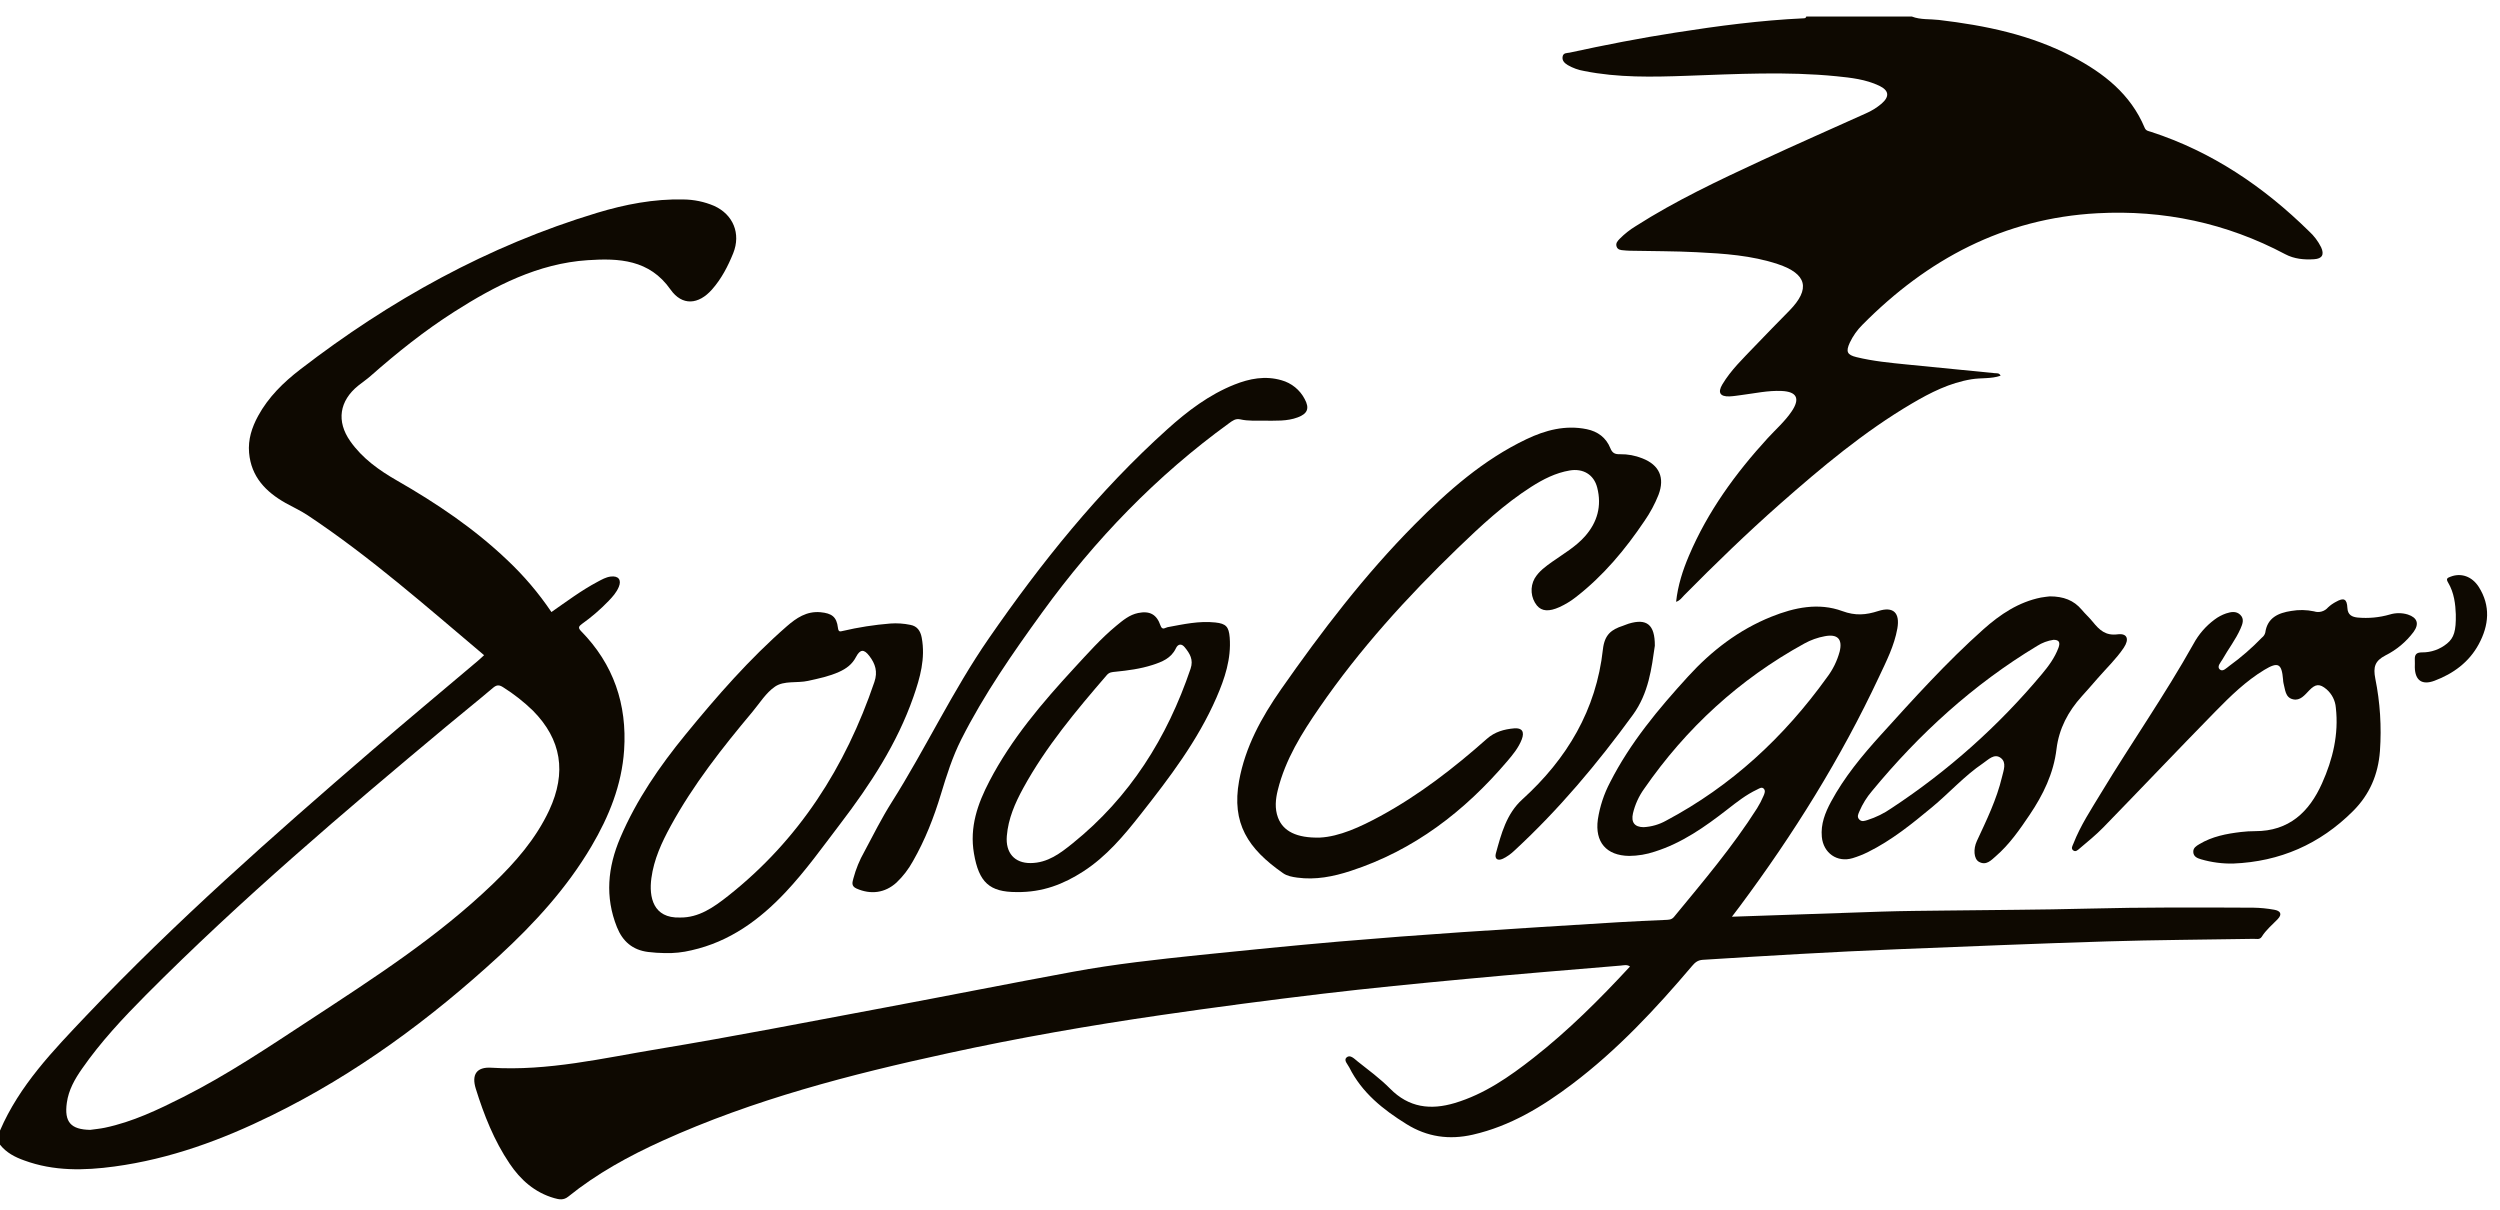
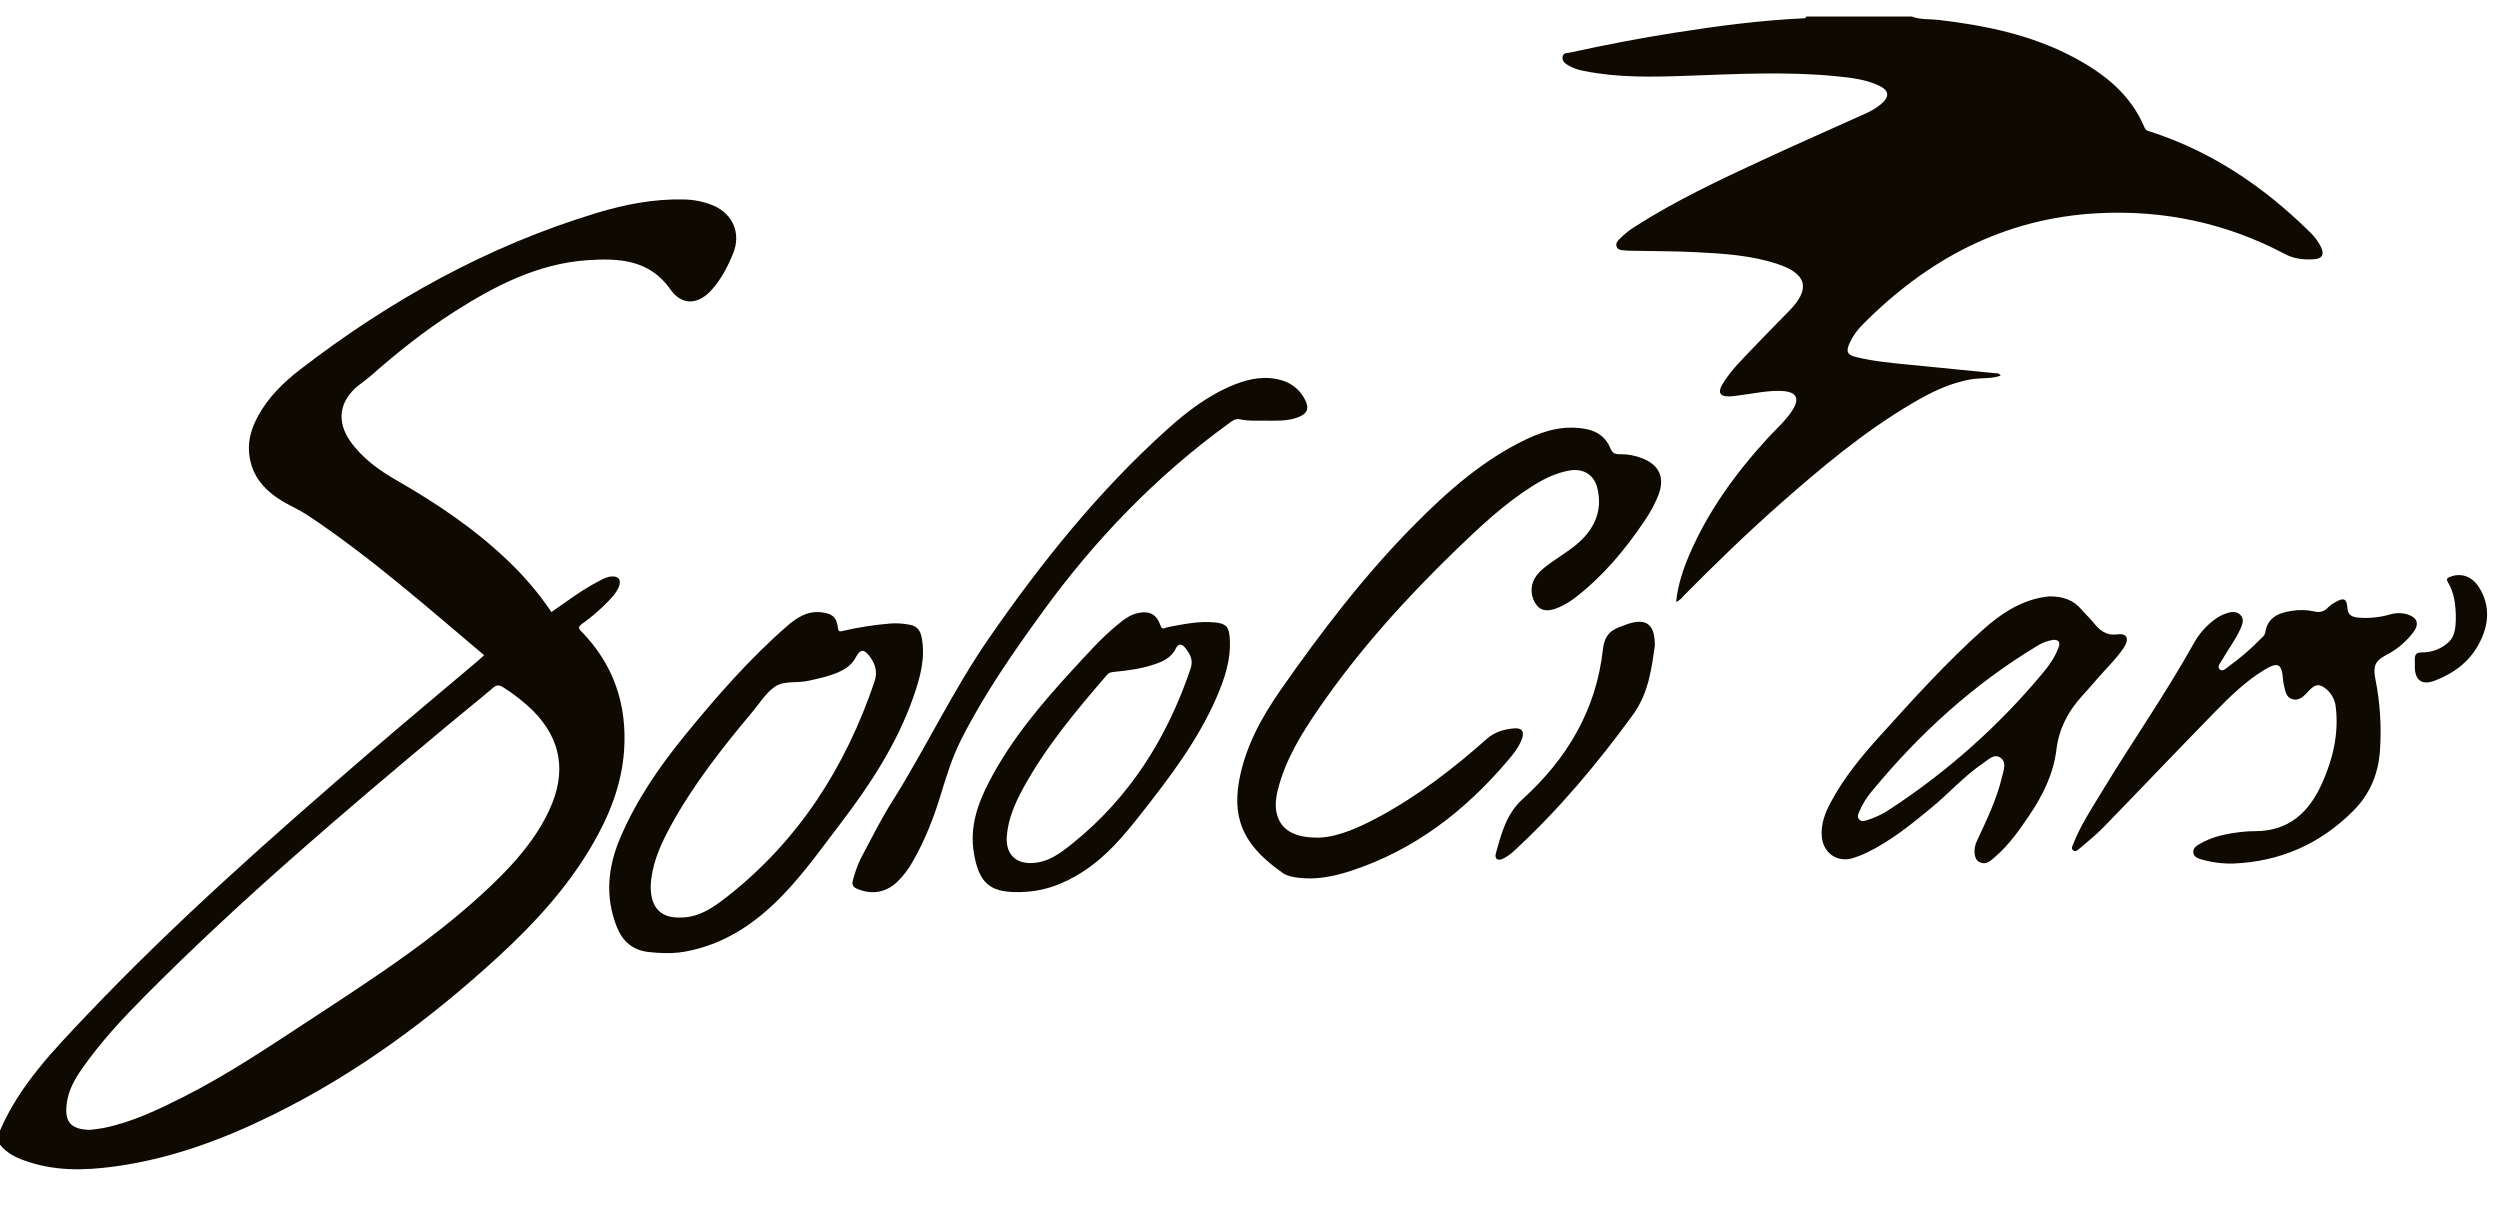
<svg xmlns="http://www.w3.org/2000/svg" width="93" height="45" viewBox="0 0 93 45" fill="none">
  <path d="M71.12 0.615C71.447 0.742 71.791 0.702 72.127 0.742C73.854 0.946 75.542 1.292 77.097 2.109C78.255 2.718 79.258 3.498 79.782 4.754C79.831 4.871 79.927 4.875 80.013 4.903C82.285 5.642 84.204 6.941 85.896 8.603C86.082 8.772 86.234 8.975 86.346 9.199C86.47 9.472 86.385 9.623 86.089 9.643C85.717 9.668 85.347 9.635 85.01 9.456C82.823 8.296 80.487 7.801 78.022 7.933C74.544 8.119 71.692 9.646 69.28 12.084C69.087 12.276 68.928 12.501 68.812 12.747C68.659 13.081 68.709 13.2 69.063 13.286C69.678 13.436 70.307 13.496 70.934 13.559C72.028 13.669 73.122 13.774 74.216 13.883C74.287 13.889 74.374 13.868 74.421 13.977C74.068 14.099 73.7 14.05 73.344 14.108C72.534 14.239 71.816 14.602 71.122 15.011C69.341 16.059 67.764 17.384 66.219 18.744C64.986 19.833 63.805 20.977 62.647 22.149C62.566 22.231 62.502 22.337 62.351 22.388C62.417 21.773 62.6 21.209 62.831 20.668C63.528 19.027 64.561 17.608 65.759 16.299C66.06 15.971 66.4 15.675 66.651 15.302C66.969 14.83 66.847 14.57 66.277 14.544C65.775 14.521 65.282 14.632 64.785 14.695C64.634 14.714 64.484 14.741 64.332 14.746C63.987 14.757 63.892 14.604 64.07 14.302C64.391 13.764 64.844 13.335 65.271 12.886C65.698 12.436 66.138 11.994 66.57 11.551C67.356 10.745 67.219 10.188 66.139 9.826C65.157 9.499 64.134 9.433 63.113 9.382C62.287 9.34 61.458 9.344 60.63 9.327C60.554 9.327 60.478 9.318 60.402 9.312C60.293 9.304 60.176 9.295 60.136 9.169C60.096 9.042 60.179 8.961 60.254 8.882C60.431 8.703 60.628 8.547 60.843 8.416C62.33 7.466 63.921 6.717 65.52 5.975C66.81 5.376 68.113 4.804 69.409 4.219C69.619 4.129 69.815 4.007 69.99 3.86C70.299 3.593 70.276 3.365 69.904 3.188C69.405 2.952 68.862 2.891 68.32 2.837C66.46 2.652 64.601 2.755 62.74 2.82C61.467 2.865 60.191 2.894 58.931 2.641C58.715 2.605 58.509 2.53 58.32 2.421C58.204 2.35 58.103 2.258 58.129 2.107C58.154 1.956 58.294 1.979 58.391 1.958C59.701 1.673 61.01 1.417 62.332 1.212C63.912 0.964 65.498 0.755 67.098 0.681C67.145 0.681 67.182 0.667 67.194 0.615H71.12Z" fill="#0E0901" />
  <path d="M0 42.058C0.724 40.373 1.979 39.081 3.209 37.783C6.52 34.296 10.124 31.119 13.762 27.982C15.09 26.837 16.438 25.716 17.777 24.583C17.851 24.521 17.921 24.452 18.008 24.373C15.865 22.566 13.776 20.718 11.448 19.17C11.186 18.997 10.898 18.864 10.623 18.712C9.888 18.296 9.344 17.738 9.266 16.844C9.223 16.35 9.369 15.901 9.601 15.474C9.984 14.771 10.545 14.223 11.17 13.742C14.514 11.167 18.153 9.144 22.21 7.918C23.254 7.603 24.321 7.395 25.419 7.42C25.811 7.423 26.2 7.503 26.561 7.657C27.276 7.977 27.567 8.692 27.276 9.419C27.079 9.905 26.84 10.368 26.49 10.765C25.987 11.338 25.377 11.386 24.944 10.772C24.158 9.65 23.018 9.601 21.859 9.679C20.018 9.802 18.422 10.627 16.897 11.598C15.793 12.302 14.773 13.117 13.791 13.982C13.644 14.113 13.481 14.221 13.329 14.344C12.622 14.913 12.508 15.674 13.031 16.415C13.48 17.053 14.103 17.495 14.767 17.876C16.235 18.718 17.631 19.656 18.862 20.827C19.483 21.41 20.037 22.061 20.513 22.768C21.079 22.375 21.626 21.962 22.235 21.64C22.388 21.559 22.54 21.47 22.716 21.448C23.003 21.411 23.13 21.568 23.019 21.834C22.934 22.038 22.788 22.202 22.637 22.358C22.335 22.672 22.004 22.957 21.65 23.209C21.528 23.298 21.494 23.354 21.617 23.479C22.825 24.71 23.331 26.202 23.217 27.906C23.13 29.202 22.655 30.375 22.002 31.482C21.085 33.037 19.883 34.349 18.563 35.564C16.009 37.911 13.245 39.955 10.12 41.487C8.258 42.404 6.326 43.114 4.258 43.394C3.129 43.547 2 43.572 0.904 43.169C0.561 43.048 0.235 42.881 0 42.581V42.058ZM3.355 42.031C3.537 42.005 3.722 41.989 3.902 41.951C4.933 41.734 5.874 41.284 6.805 40.815C8.451 39.986 9.975 38.959 11.513 37.952C13.889 36.393 16.282 34.859 18.341 32.876C19.175 32.073 19.933 31.206 20.43 30.143C21.084 28.737 20.888 27.51 19.824 26.435C19.488 26.109 19.118 25.819 18.722 25.569C18.567 25.467 18.474 25.473 18.332 25.594C17.768 26.074 17.189 26.535 16.62 27.01C12.775 30.219 8.959 33.462 5.423 37.019C4.571 37.877 3.745 38.76 3.052 39.756C2.782 40.142 2.551 40.547 2.486 41.024C2.386 41.739 2.633 42.018 3.355 42.031Z" fill="#0E0901" />
-   <path d="M64.427 34.102C66.326 34.037 68.16 33.971 69.999 33.912C70.805 33.886 71.612 33.882 72.418 33.872C74.161 33.849 75.905 33.846 77.647 33.801C79.707 33.748 81.767 33.756 83.826 33.766C84.088 33.77 84.348 33.796 84.605 33.843C84.822 33.882 84.918 33.998 84.726 34.197C84.522 34.408 84.293 34.595 84.137 34.848C84.063 34.965 83.94 34.924 83.839 34.925C82.019 34.957 80.2 34.964 78.381 35.02C75.781 35.099 73.182 35.209 70.582 35.312C68.168 35.408 65.755 35.553 63.344 35.705C63.152 35.718 63.052 35.808 62.944 35.935C61.589 37.533 60.164 39.061 58.485 40.328C57.366 41.172 56.183 41.89 54.793 42.209C53.912 42.411 53.091 42.297 52.32 41.816C51.449 41.275 50.664 40.651 50.194 39.71C50.135 39.592 49.974 39.441 50.093 39.336C50.224 39.22 50.378 39.383 50.486 39.471C50.904 39.802 51.337 40.12 51.712 40.498C52.41 41.207 53.218 41.301 54.117 41.033C55.222 40.702 56.15 40.055 57.043 39.355C58.341 38.338 59.505 37.177 60.636 35.954C60.525 35.873 60.404 35.91 60.297 35.919C58.367 36.081 56.434 36.238 54.507 36.42C52.729 36.587 50.952 36.759 49.179 36.97C47.181 37.208 45.185 37.471 43.192 37.761C40.534 38.148 37.887 38.608 35.263 39.181C31.628 39.971 28.036 40.899 24.634 42.441C23.393 43.004 22.202 43.656 21.138 44.515C20.962 44.656 20.796 44.621 20.619 44.571C19.892 44.363 19.361 43.889 18.952 43.278C18.379 42.427 18.002 41.474 17.699 40.499C17.534 39.968 17.736 39.686 18.273 39.719C20.386 39.85 22.43 39.363 24.485 39.023C27.295 38.558 30.092 38.01 32.892 37.486C35.231 37.048 37.566 36.583 39.908 36.151C41.471 35.862 43.051 35.692 44.631 35.526C46.352 35.348 48.075 35.178 49.799 35.027C51.327 34.896 52.858 34.78 54.389 34.676C56.333 34.545 58.278 34.426 60.223 34.306C60.799 34.27 61.375 34.248 61.951 34.221C62.069 34.215 62.179 34.221 62.272 34.11C63.349 32.8 64.451 31.505 65.364 30.067C65.456 29.919 65.536 29.765 65.604 29.605C65.641 29.52 65.689 29.409 65.604 29.331C65.529 29.266 65.44 29.335 65.363 29.371C64.956 29.563 64.605 29.84 64.254 30.114C63.427 30.757 62.576 31.358 61.562 31.679C61.253 31.784 60.928 31.838 60.602 31.84C59.754 31.827 59.325 31.325 59.44 30.484C59.514 29.999 59.669 29.53 59.898 29.097C60.646 27.627 61.692 26.375 62.794 25.168C63.669 24.208 64.683 23.428 65.897 22.941C66.753 22.597 67.654 22.408 68.538 22.734C69.021 22.912 69.415 22.878 69.872 22.73C70.433 22.55 70.685 22.796 70.581 23.382C70.468 24.02 70.174 24.595 69.902 25.174C68.481 28.207 66.717 31.033 64.719 33.717C64.632 33.826 64.549 33.938 64.427 34.102ZM61.139 30.771C61.434 30.756 61.721 30.673 61.978 30.529C64.406 29.239 66.365 27.422 67.963 25.199C68.181 24.913 68.341 24.587 68.435 24.24C68.549 23.772 68.356 23.578 67.884 23.667C67.616 23.716 67.358 23.808 67.12 23.94C64.704 25.268 62.727 27.083 61.161 29.345C60.964 29.619 60.823 29.93 60.746 30.258C60.671 30.592 60.808 30.767 61.139 30.771Z" fill="#0E0901" />
  <path d="M49.102 31.158C49.823 31.122 50.601 30.765 51.358 30.354C52.798 29.569 54.088 28.569 55.312 27.484C55.608 27.222 55.956 27.128 56.325 27.095C56.622 27.069 56.718 27.221 56.61 27.505C56.491 27.814 56.282 28.068 56.071 28.316C54.482 30.182 52.6 31.631 50.243 32.399C49.599 32.609 48.941 32.741 48.255 32.647C48.07 32.621 47.881 32.588 47.731 32.483C46.417 31.567 45.811 30.625 46.094 29.049C46.324 27.782 46.925 26.691 47.655 25.643C49.166 23.483 50.765 21.387 52.625 19.512C53.862 18.263 55.178 17.104 56.783 16.338C57.49 16.001 58.232 15.803 59.028 15.966C59.441 16.051 59.748 16.283 59.904 16.671C59.98 16.862 60.084 16.902 60.267 16.897C60.55 16.892 60.833 16.945 61.096 17.051C61.73 17.298 61.938 17.772 61.696 18.409C61.559 18.753 61.383 19.08 61.172 19.383C60.457 20.445 59.644 21.42 58.626 22.21C58.438 22.358 58.233 22.483 58.015 22.583C57.622 22.76 57.356 22.743 57.174 22.526C57.061 22.386 56.993 22.215 56.978 22.035C56.962 21.855 57.001 21.675 57.089 21.517C57.25 21.248 57.5 21.07 57.749 20.893C58.166 20.599 58.614 20.341 58.958 19.954C59.424 19.43 59.591 18.818 59.416 18.138C59.292 17.651 58.888 17.417 58.392 17.502C57.868 17.59 57.404 17.829 56.962 18.11C55.956 18.753 55.087 19.563 54.232 20.387C52.341 22.214 50.577 24.153 49.083 26.323C48.428 27.273 47.816 28.25 47.534 29.39C47.45 29.73 47.415 30.077 47.541 30.415C47.73 30.918 48.23 31.181 49.102 31.158Z" fill="#0E0901" />
  <path d="M24.726 35.455C24.519 35.452 24.313 35.438 24.108 35.413C23.527 35.34 23.159 35.013 22.95 34.489C22.5 33.365 22.607 32.262 23.073 31.168C23.675 29.754 24.537 28.504 25.503 27.323C26.668 25.899 27.877 24.512 29.268 23.299C29.622 22.991 30.006 22.727 30.524 22.775C30.939 22.815 31.123 22.942 31.171 23.353C31.191 23.517 31.25 23.495 31.352 23.471C31.934 23.335 32.525 23.243 33.12 23.195C33.37 23.177 33.621 23.194 33.866 23.245C34.12 23.292 34.241 23.469 34.288 23.721C34.432 24.49 34.227 25.213 33.98 25.921C33.372 27.664 32.37 29.189 31.26 30.644C30.602 31.507 29.969 32.397 29.224 33.189C28.256 34.218 27.142 35.032 25.727 35.35C25.399 35.43 25.063 35.465 24.726 35.455ZM25.296 34.132C25.997 34.142 26.55 33.75 27.082 33.331C29.725 31.243 31.453 28.532 32.527 25.37C32.658 24.985 32.561 24.695 32.344 24.407C32.14 24.138 31.998 24.145 31.84 24.445C31.7 24.714 31.48 24.874 31.217 24.993C30.848 25.16 30.455 25.241 30.062 25.328C29.651 25.42 29.173 25.31 28.832 25.541C28.492 25.772 28.259 26.16 27.987 26.485C26.867 27.821 25.79 29.189 24.951 30.724C24.616 31.337 24.324 31.968 24.231 32.669C24.137 33.37 24.294 34.165 25.296 34.132Z" fill="#0E0901" />
  <path d="M83.077 32.124C82.672 32.133 82.268 32.079 81.879 31.966C81.749 31.927 81.599 31.873 81.59 31.697C81.582 31.541 81.703 31.47 81.815 31.403C82.291 31.116 82.824 31.014 83.367 30.95C83.54 30.929 83.715 30.919 83.891 30.919C85.148 30.922 85.902 30.209 86.379 29.141C86.78 28.249 87.006 27.314 86.893 26.325C86.872 26.061 86.748 25.817 86.549 25.643C86.29 25.424 86.138 25.439 85.902 25.683C85.737 25.854 85.568 26.076 85.304 26.015C85.004 25.95 85.011 25.644 84.945 25.409C84.936 25.366 84.931 25.322 84.93 25.278C84.88 24.682 84.747 24.61 84.235 24.918C83.548 25.333 82.977 25.891 82.422 26.457C81.019 27.889 79.641 29.344 78.244 30.779C77.971 31.059 77.666 31.307 77.366 31.56C77.301 31.614 77.21 31.716 77.112 31.625C77.036 31.553 77.1 31.46 77.131 31.382C77.393 30.709 77.791 30.11 78.161 29.497C79.285 27.637 80.534 25.854 81.597 23.954C81.789 23.598 82.057 23.288 82.382 23.048C82.513 22.949 82.658 22.872 82.812 22.819C82.997 22.759 83.186 22.725 83.336 22.869C83.498 23.023 83.423 23.213 83.348 23.384C83.168 23.794 82.89 24.147 82.672 24.535C82.606 24.648 82.46 24.797 82.574 24.902C82.688 25.008 82.831 24.843 82.938 24.767C83.37 24.454 83.773 24.103 84.144 23.719C84.205 23.673 84.249 23.608 84.268 23.533C84.346 22.974 84.758 22.8 85.235 22.727C85.515 22.678 85.802 22.683 86.081 22.742C86.173 22.773 86.272 22.775 86.366 22.748C86.459 22.722 86.542 22.668 86.605 22.594C86.693 22.512 86.791 22.443 86.898 22.388C87.191 22.221 87.307 22.277 87.323 22.615C87.335 22.877 87.497 22.951 87.705 22.973C88.107 23.01 88.512 22.972 88.9 22.86C89.118 22.793 89.352 22.793 89.571 22.86C89.924 22.976 90.004 23.205 89.784 23.509C89.507 23.878 89.149 24.177 88.736 24.383C88.343 24.588 88.278 24.815 88.361 25.243C88.54 26.129 88.598 27.035 88.534 27.937C88.469 28.813 88.151 29.555 87.531 30.174C86.3 31.403 84.815 32.053 83.077 32.124Z" fill="#0E0901" />
  <path d="M76.252 22.185C76.762 22.185 77.144 22.33 77.439 22.68C77.57 22.838 77.728 22.978 77.857 23.139C78.094 23.431 78.326 23.656 78.774 23.597C79.135 23.55 79.219 23.776 79.003 24.098C78.722 24.516 78.356 24.861 78.028 25.239C77.836 25.461 77.642 25.683 77.445 25.9C76.935 26.463 76.594 27.106 76.502 27.865C76.393 28.776 76.004 29.567 75.501 30.314C75.13 30.865 74.75 31.413 74.244 31.851C74.071 32.001 73.887 32.211 73.616 32.059C73.424 31.951 73.401 31.581 73.539 31.287C73.9 30.51 74.277 29.739 74.476 28.898C74.532 28.659 74.654 28.367 74.431 28.197C74.188 28.012 73.964 28.262 73.769 28.393C73.072 28.865 72.512 29.499 71.866 30.033C71.12 30.652 70.367 31.261 69.492 31.695C69.308 31.787 69.116 31.863 68.919 31.923C68.344 32.097 67.828 31.734 67.772 31.132C67.728 30.655 67.895 30.233 68.113 29.827C68.606 28.91 69.267 28.113 69.961 27.346C71.189 25.99 72.414 24.63 73.782 23.411C74.402 22.858 75.091 22.395 75.927 22.228C76.054 22.205 76.184 22.194 76.252 22.185ZM76.392 23.801C76.174 23.833 75.965 23.911 75.779 24.03C73.406 25.46 71.392 27.3 69.635 29.431C69.444 29.655 69.288 29.907 69.172 30.177C69.134 30.268 69.067 30.382 69.162 30.482C69.257 30.582 69.359 30.537 69.466 30.507C69.788 30.405 70.092 30.255 70.368 30.062C72.462 28.684 74.343 27.008 75.951 25.085C76.202 24.787 76.436 24.471 76.575 24.097C76.647 23.899 76.601 23.801 76.392 23.801Z" fill="#0E0901" />
  <path d="M37.814 33.185C36.81 33.185 36.415 32.826 36.231 31.749C36.063 30.767 36.367 29.903 36.804 29.064C37.625 27.486 38.769 26.145 39.964 24.848C40.467 24.305 40.956 23.748 41.529 23.276C41.772 23.076 42.015 22.87 42.337 22.804C42.771 22.715 43.03 22.855 43.172 23.274C43.238 23.46 43.347 23.347 43.434 23.331C44.024 23.222 44.606 23.091 45.21 23.156C45.608 23.199 45.712 23.312 45.745 23.716C45.806 24.51 45.561 25.241 45.252 25.951C44.555 27.552 43.508 28.926 42.436 30.288C41.806 31.089 41.161 31.859 40.298 32.417C39.57 32.886 38.794 33.2 37.814 33.185ZM38.342 32.106C38.976 32.101 39.445 31.741 39.903 31.372C42.032 29.657 43.42 27.443 44.29 24.875C44.404 24.538 44.261 24.312 44.075 24.082C43.955 23.931 43.82 23.951 43.743 24.117C43.565 24.491 43.225 24.623 42.869 24.738C42.422 24.882 41.959 24.942 41.494 24.989C41.374 25.001 41.267 25.004 41.175 25.111C40.032 26.437 38.906 27.778 38.061 29.324C37.758 29.879 37.507 30.453 37.454 31.096C37.4 31.724 37.74 32.113 38.342 32.106Z" fill="#0E0901" />
  <path d="M46.959 15.649C46.744 15.644 46.435 15.668 46.137 15.6C45.964 15.56 45.849 15.652 45.725 15.741C43.017 17.702 40.731 20.077 38.773 22.777C37.675 24.292 36.608 25.827 35.761 27.502C35.43 28.157 35.213 28.848 35.002 29.544C34.74 30.41 34.413 31.247 33.963 32.033C33.8 32.33 33.593 32.6 33.348 32.833C32.92 33.221 32.392 33.287 31.863 33.054C31.646 32.958 31.716 32.804 31.747 32.674C31.839 32.328 31.976 31.994 32.153 31.683C32.485 31.06 32.802 30.426 33.179 29.831C34.439 27.837 35.44 25.69 36.786 23.746C38.737 20.926 40.87 18.264 43.429 15.964C44.175 15.293 44.972 14.686 45.917 14.308C46.484 14.082 47.067 13.97 47.671 14.145C47.855 14.196 48.028 14.285 48.176 14.405C48.325 14.526 48.447 14.676 48.535 14.846C48.721 15.19 48.642 15.39 48.276 15.526C47.878 15.676 47.462 15.649 46.959 15.649Z" fill="#0E0901" />
  <path d="M61.56 24.021C61.439 24.858 61.333 25.78 60.745 26.59C59.423 28.406 57.987 30.117 56.335 31.643C56.21 31.764 56.067 31.865 55.911 31.943C55.697 32.044 55.595 31.934 55.646 31.747C55.847 31.017 56.039 30.273 56.631 29.737C58.294 28.231 59.382 26.404 59.628 24.158C59.689 23.608 59.942 23.418 60.374 23.279C60.446 23.256 60.514 23.222 60.587 23.2C61.256 22.998 61.564 23.228 61.56 24.021Z" fill="#0E0901" />
  <path d="M91.356 22.849C91.342 22.489 91.299 22.056 91.069 21.67C90.978 21.519 91.049 21.495 91.169 21.45C91.551 21.305 91.955 21.437 92.209 21.832C92.658 22.538 92.589 23.263 92.209 23.965C91.849 24.632 91.263 25.061 90.562 25.324C90.099 25.497 89.841 25.309 89.831 24.825C89.831 24.727 89.837 24.628 89.831 24.531C89.824 24.344 89.897 24.269 90.098 24.269C90.439 24.273 90.77 24.155 91.032 23.938C91.289 23.727 91.368 23.469 91.356 22.849Z" fill="#0E0901" />
</svg>